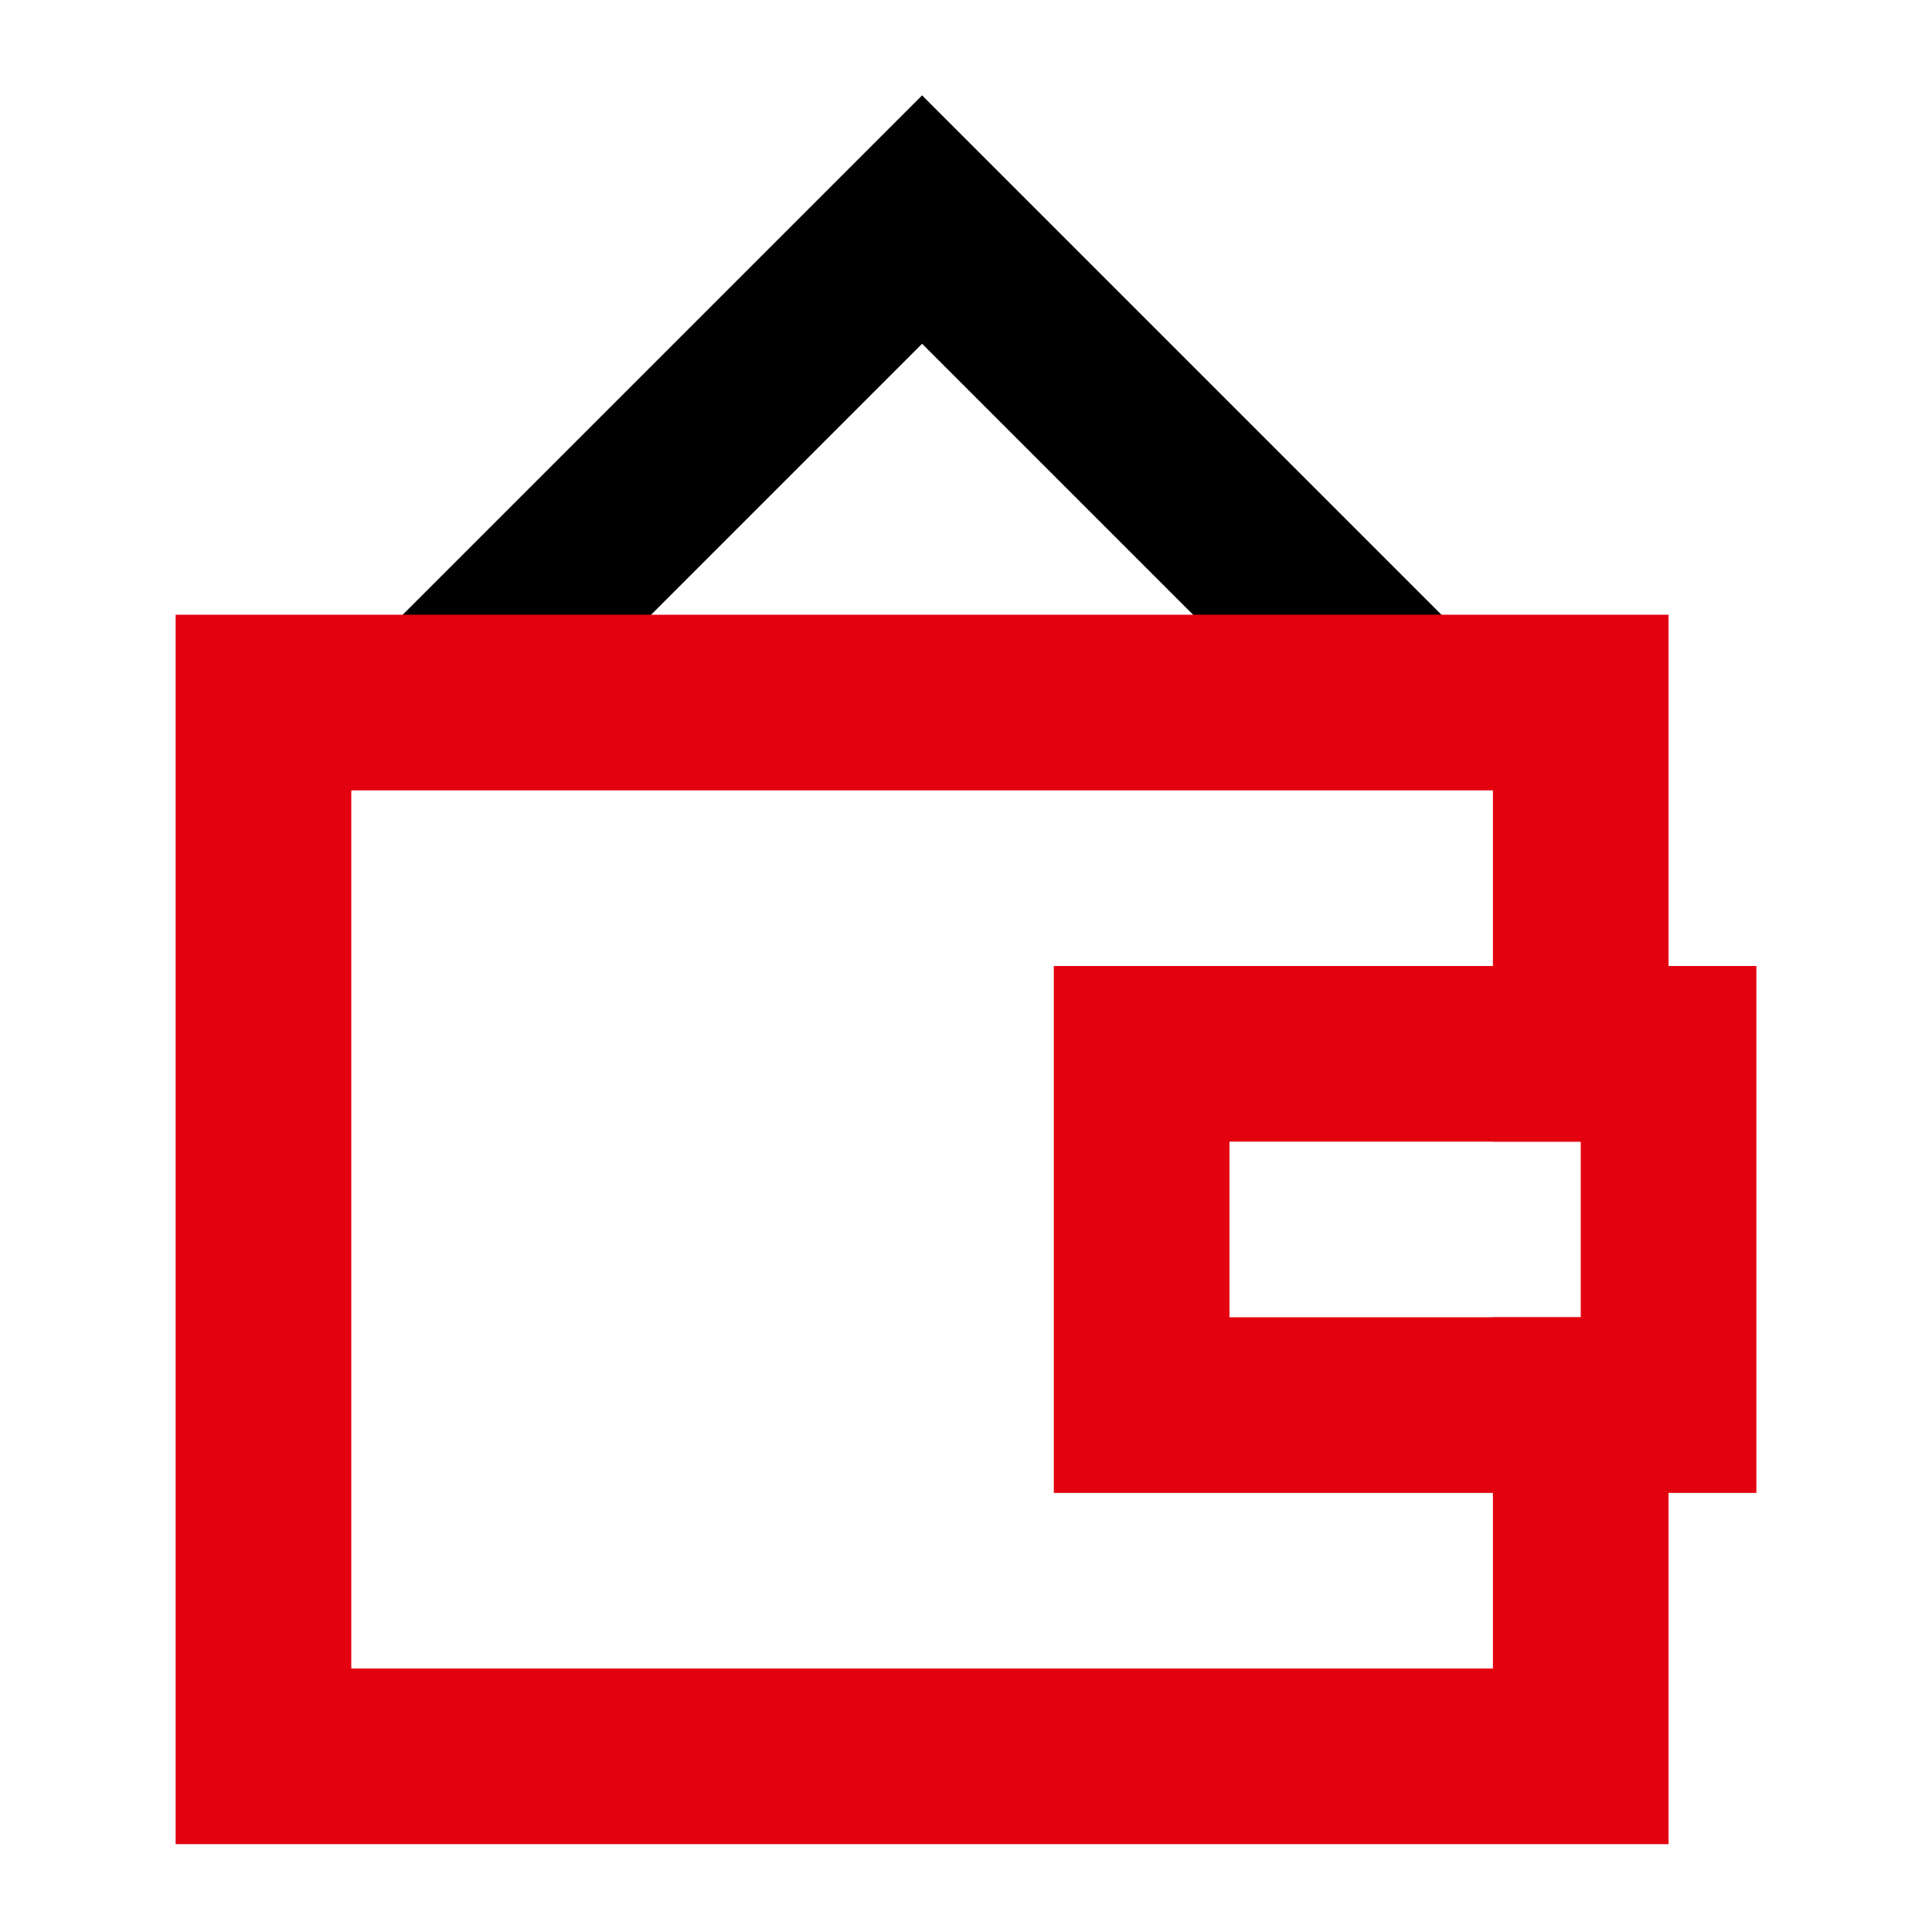
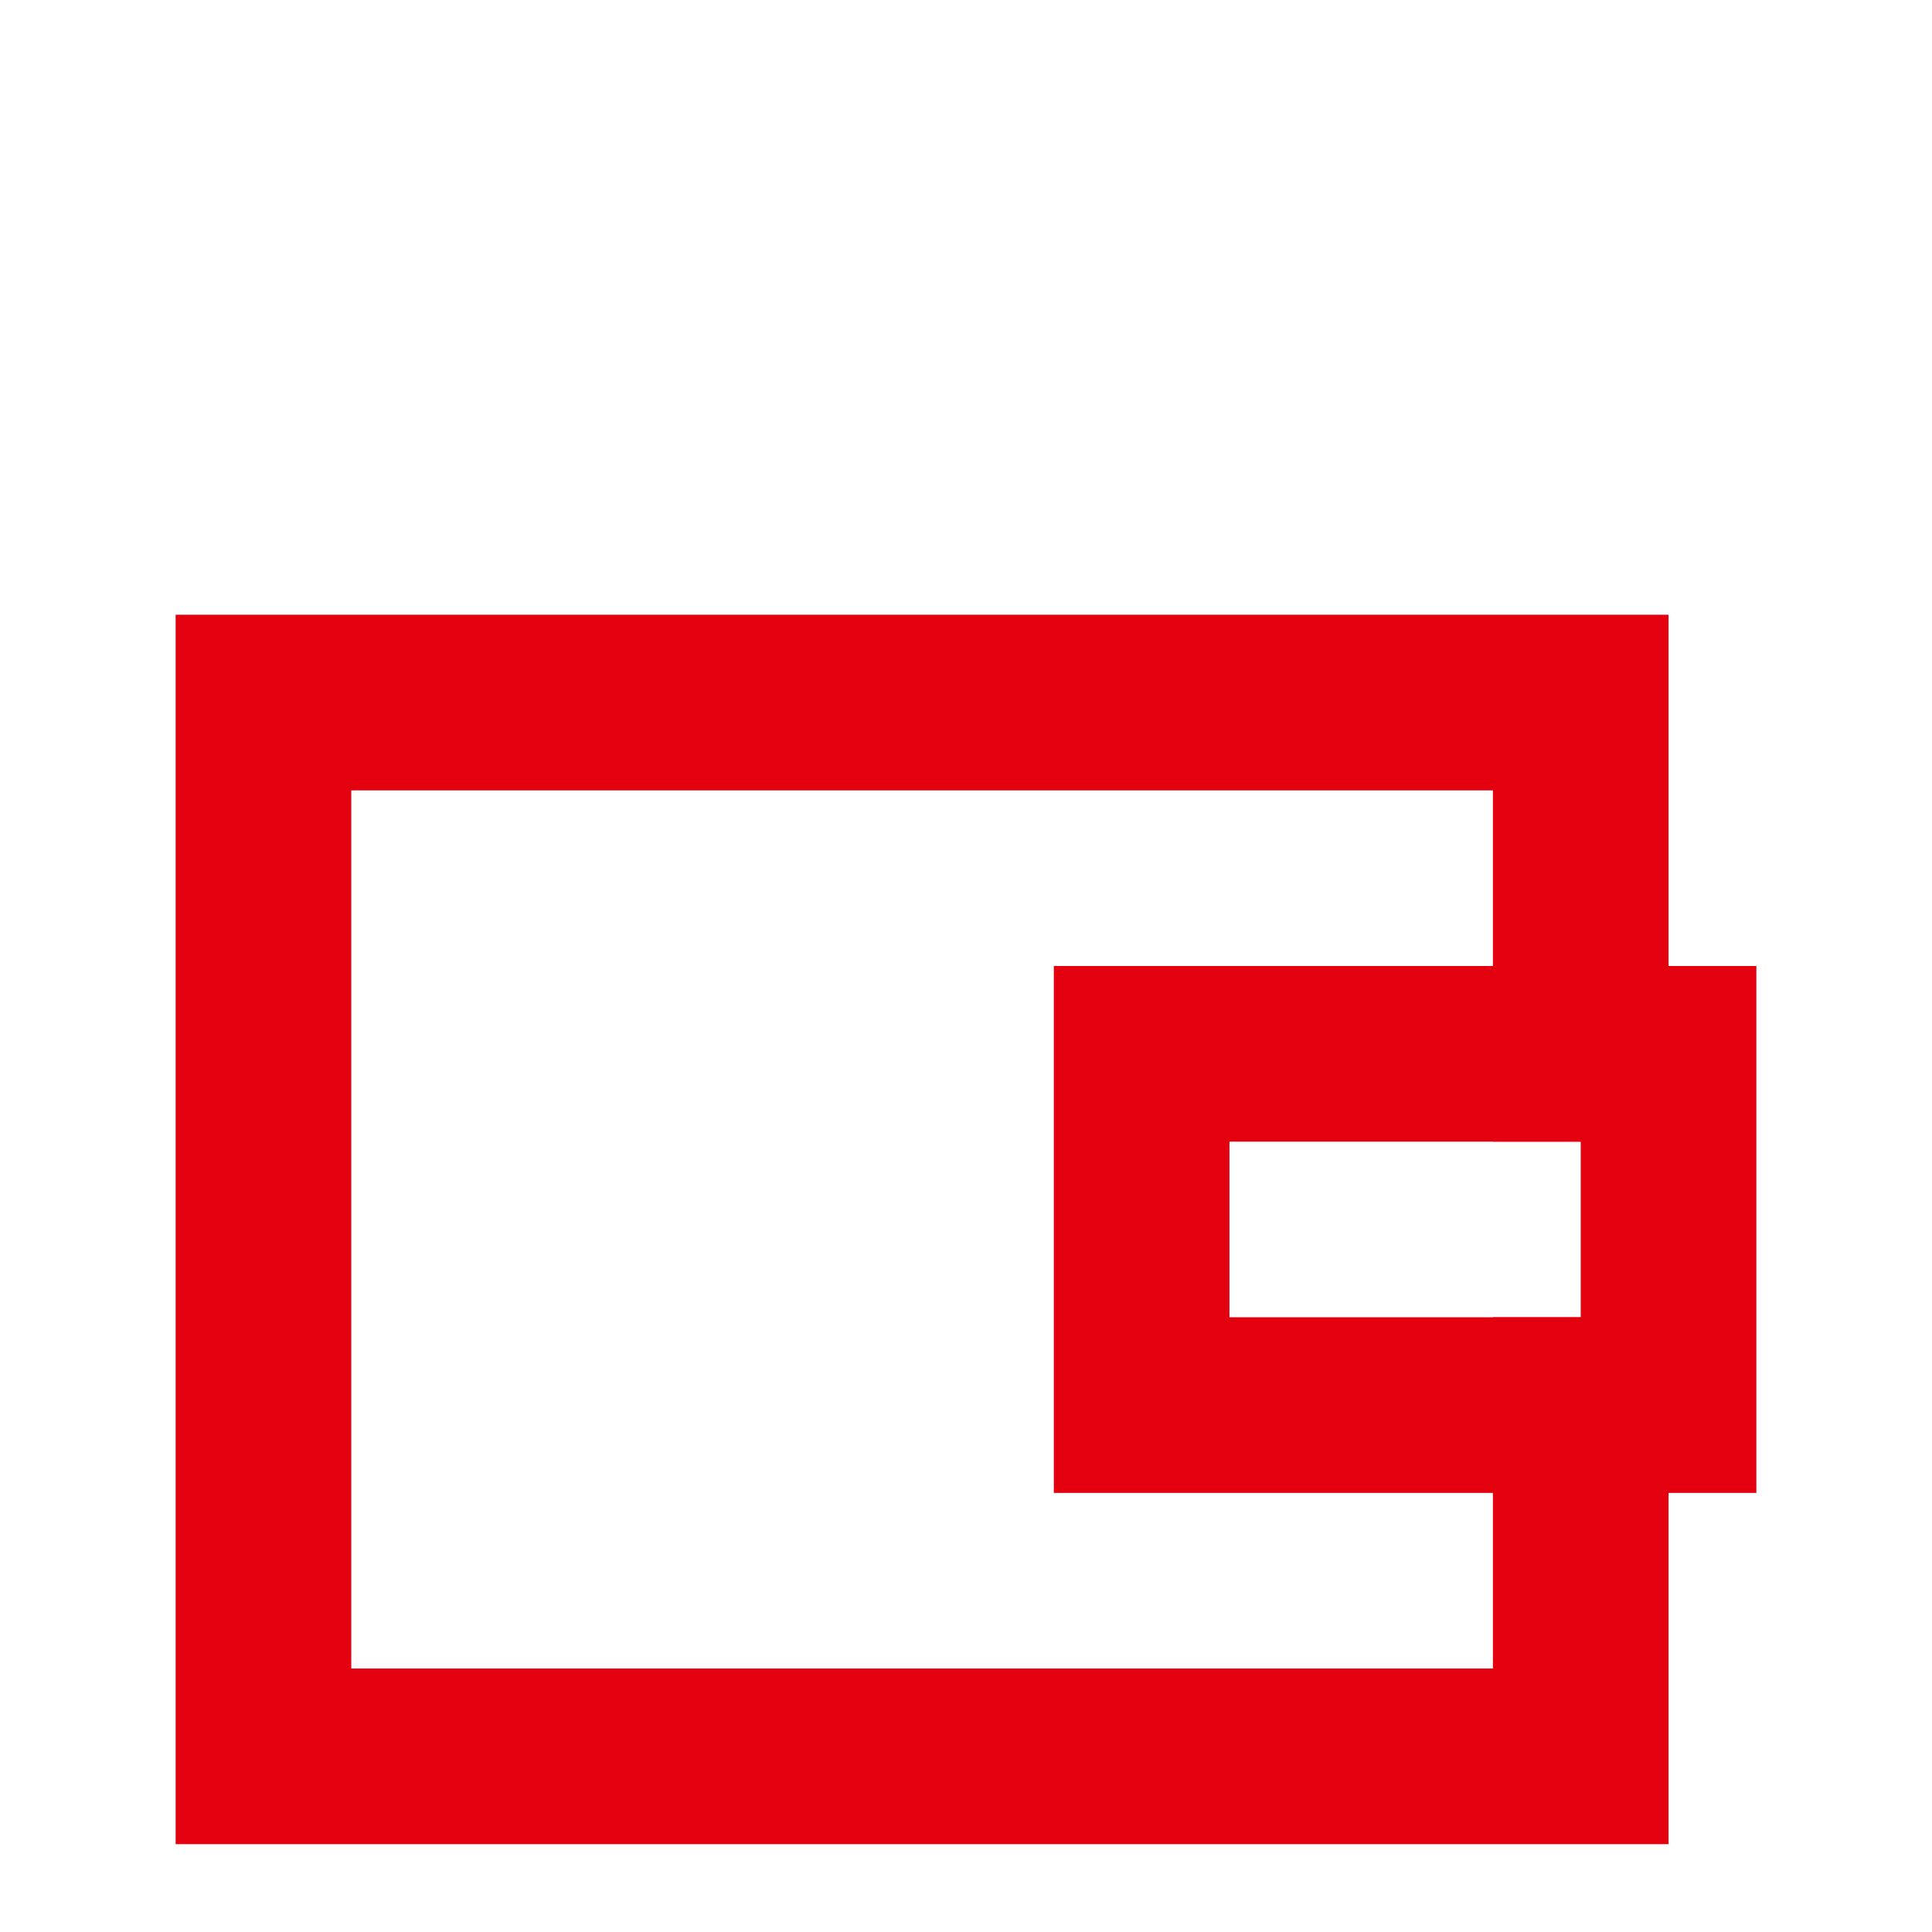
<svg xmlns="http://www.w3.org/2000/svg" width="88" height="88" viewBox="0 0 88 88" fill="none">
-   <path d="M64 32L42 10L20 32" stroke="black" stroke-width="8" />
  <path d="M72 48C72 42.667 72 37.333 72 32C52 32 32 32 12 32V80C17.41 80 72 80 72 80V64" stroke="#E3000F" stroke-width="8" stroke-linecap="square" />
  <path d="M76 48V64H52V48H76Z" stroke="#E3000F" stroke-width="8" stroke-linecap="square" />
</svg>